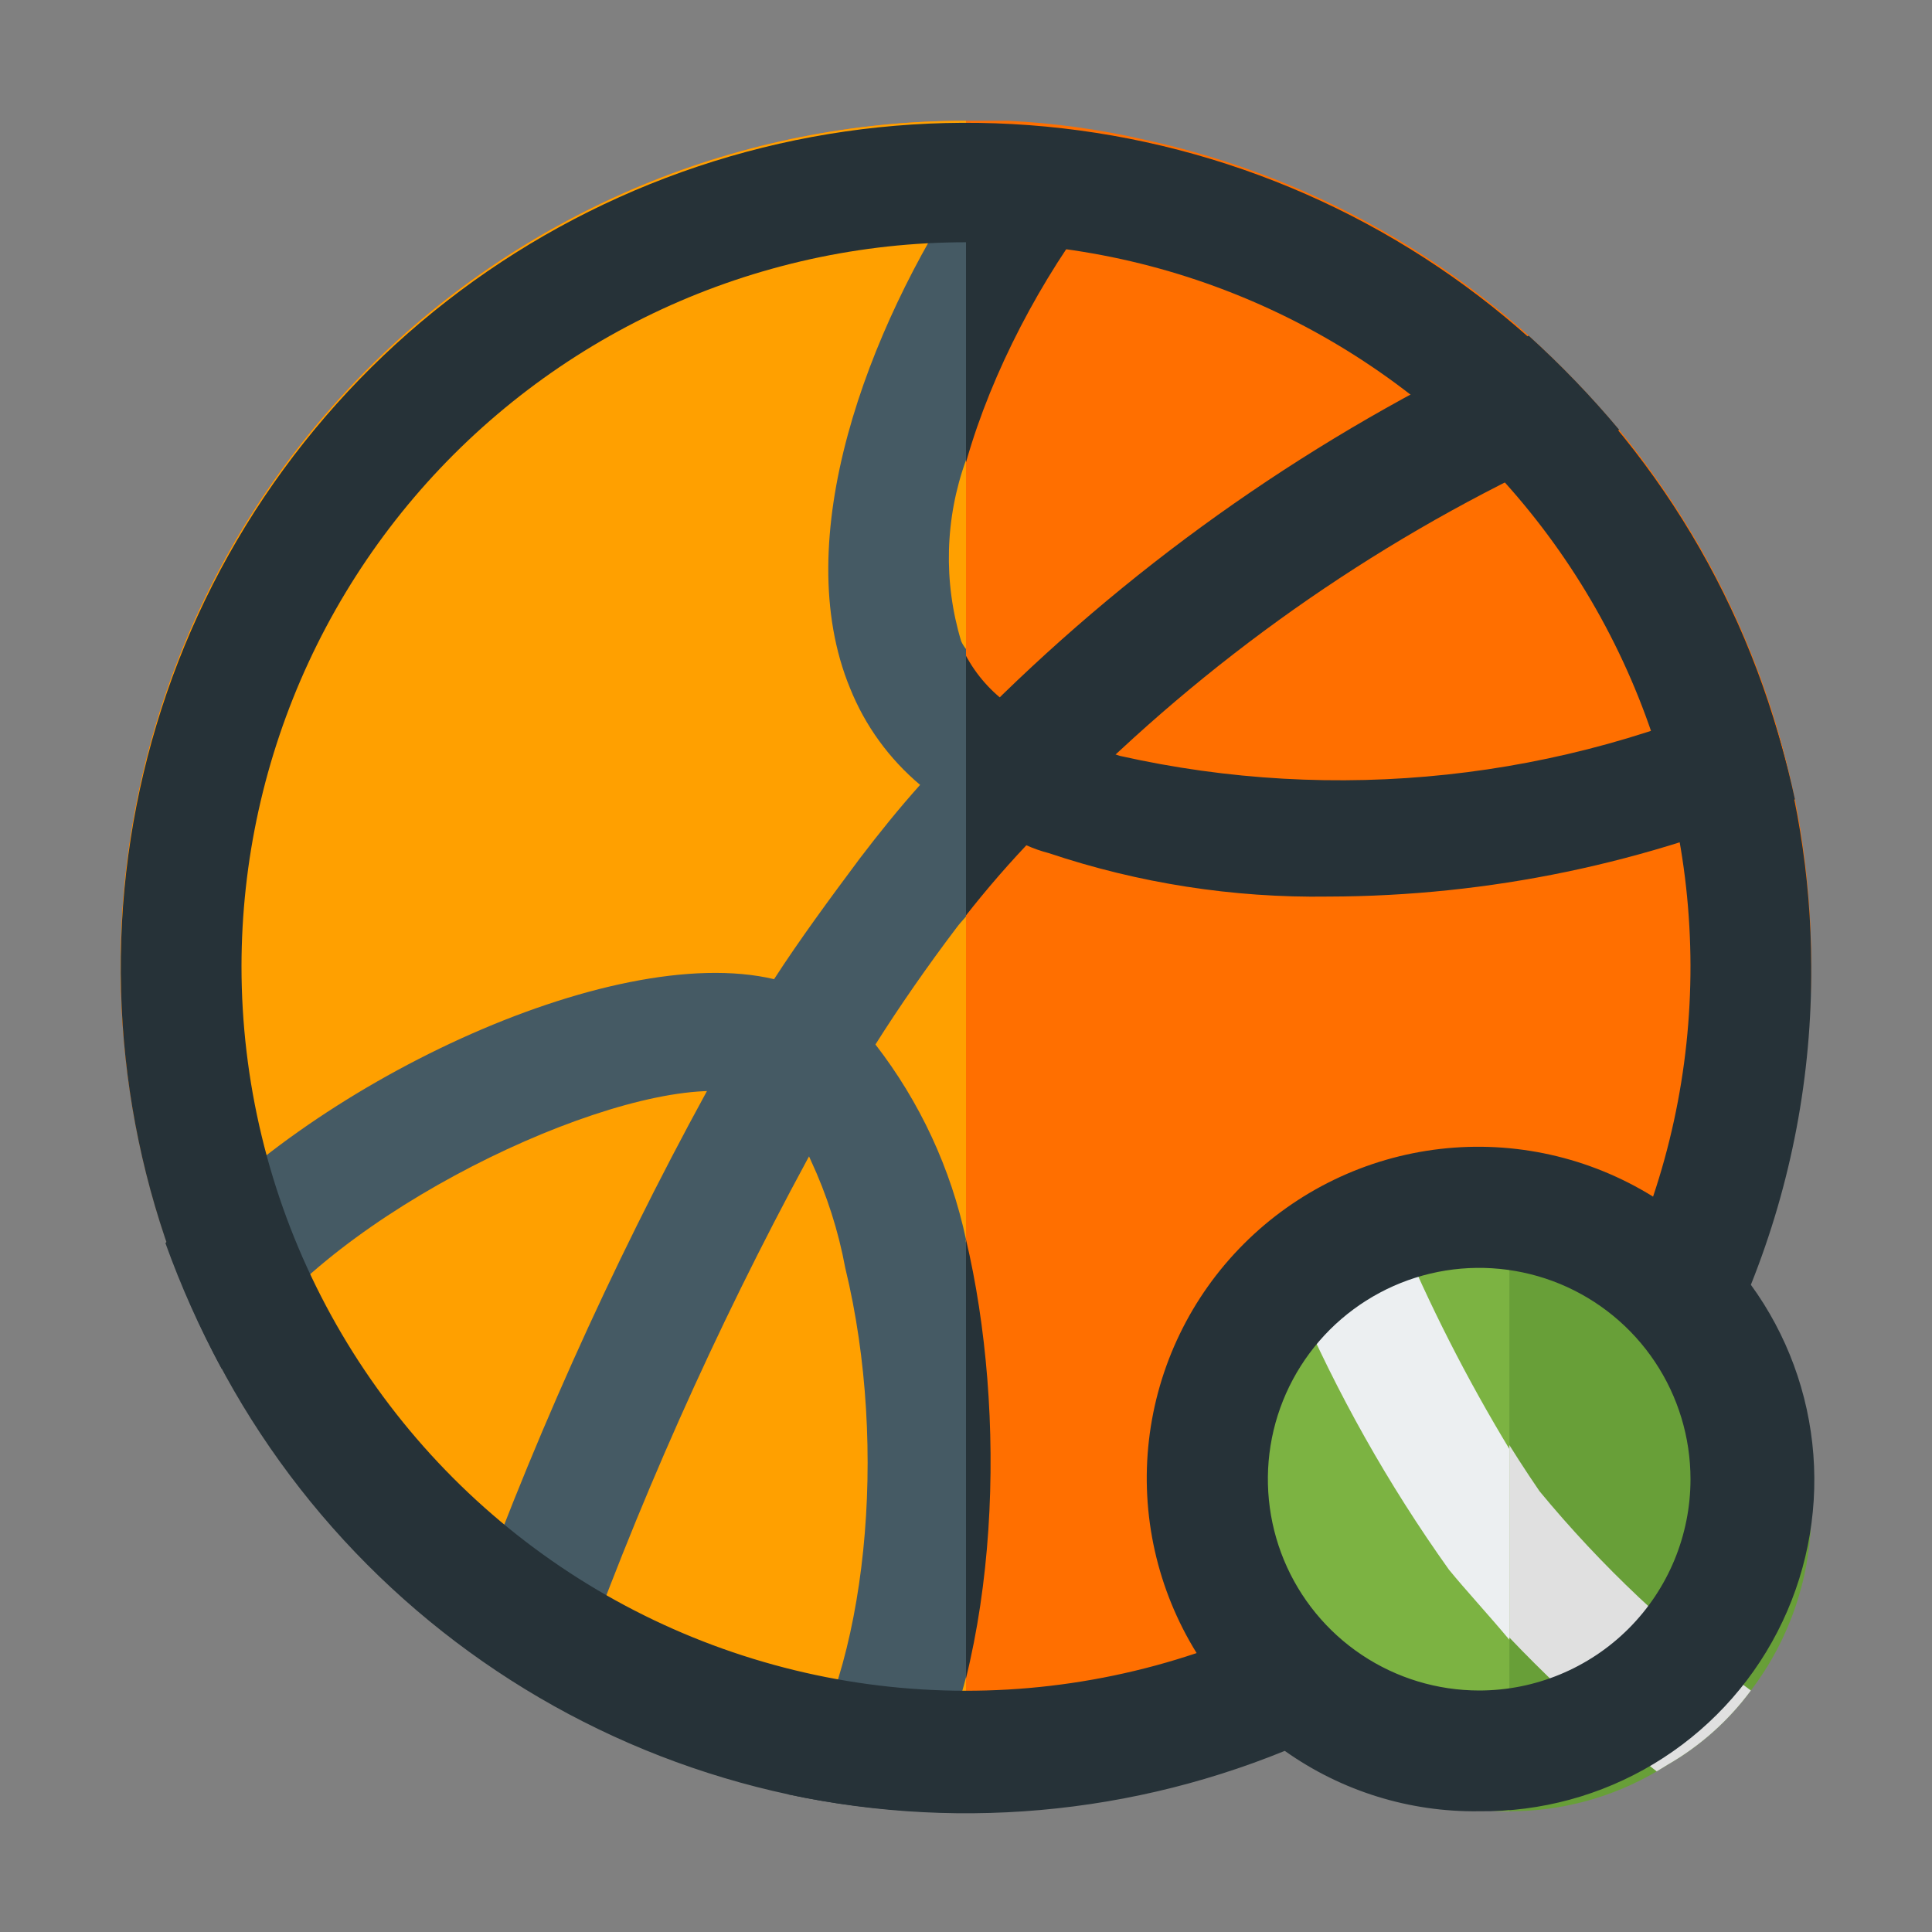
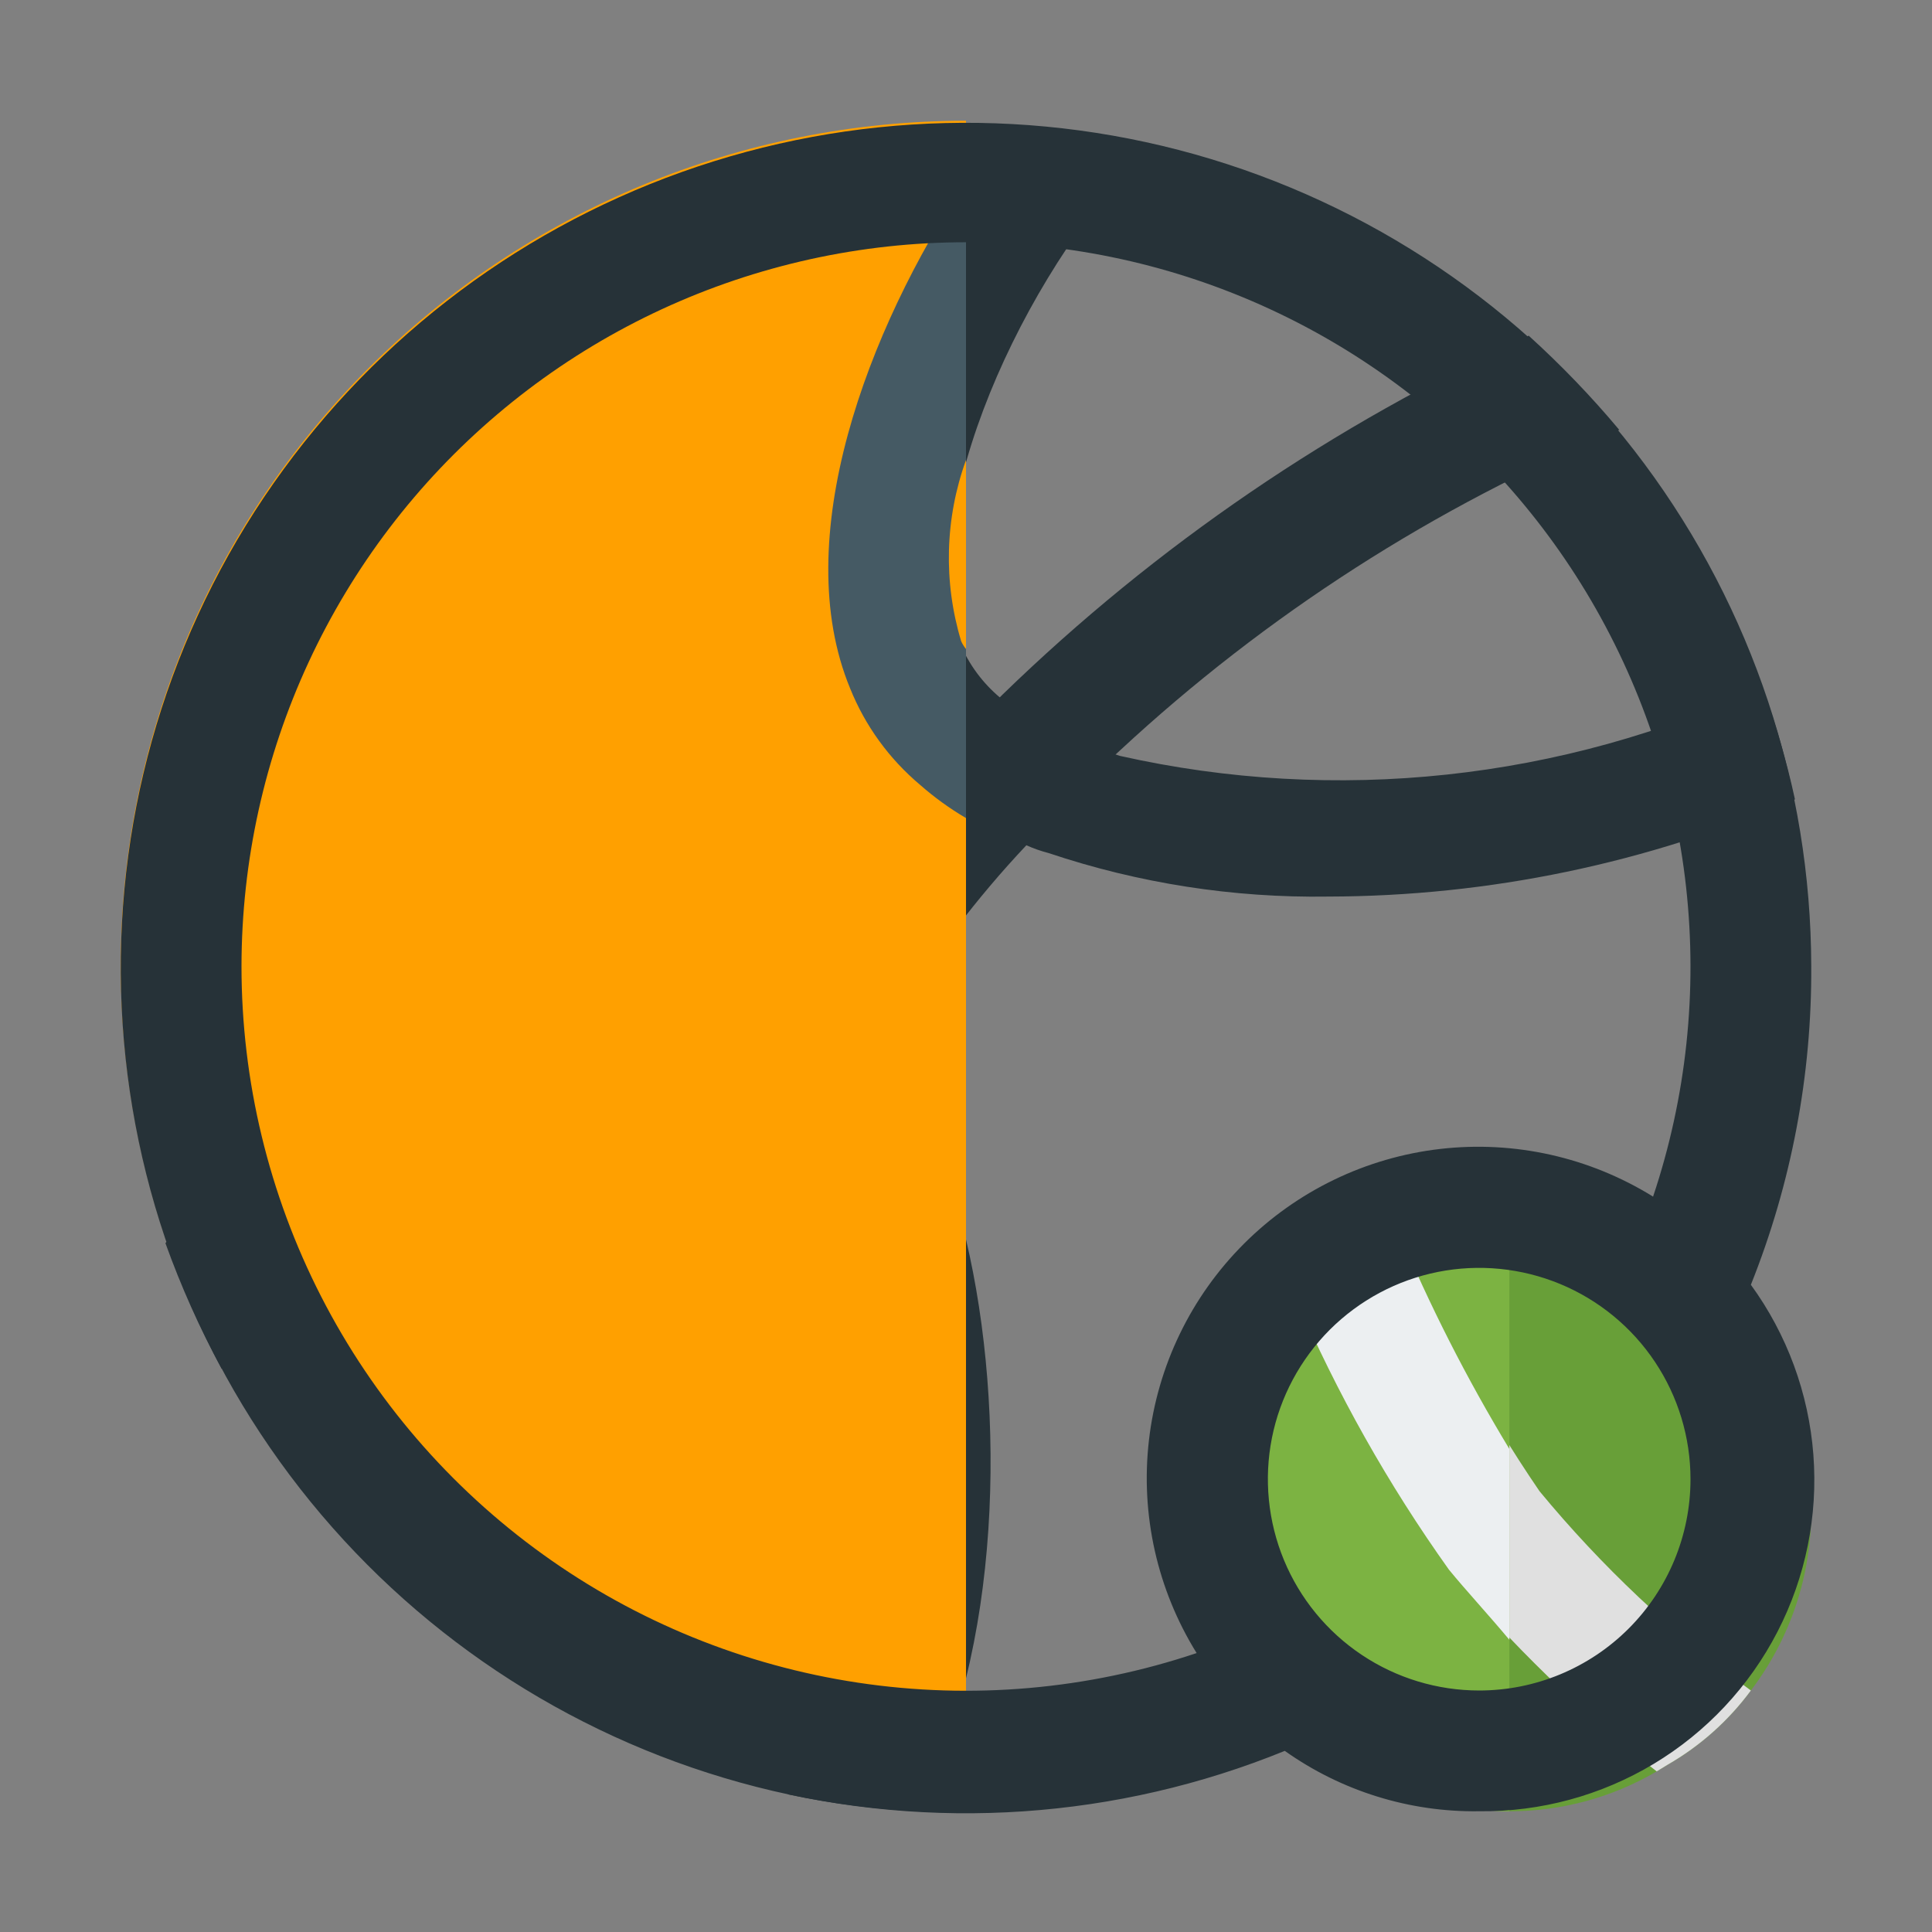
<svg xmlns="http://www.w3.org/2000/svg" width="800px" height="800px" viewBox="0 0 32 32" fill="none">
  <rect x="0" y="0" width="32" height="32" fill="#808080" stroke="none" />
  <g id="SVGRepo_bgCarrier" stroke-width="0" />
  <g id="SVGRepo_tracerCarrier" stroke-linecap="round" stroke-linejoin="round" />
  <g id="SVGRepo_iconCarrier">
-     <path d="M30 16C30.002 15.073 29.911 14.149 29.73 13.24C29.27 10.989 28.268 8.885 26.81 7.11C26.35 6.56 25.852 6.042 25.32 5.56C23.511 3.942 21.312 2.822 18.94 2.31C18.201 2.14 17.448 2.037 16.69 2H16C13.764 1.999 11.56 2.534 9.574 3.56C7.587 4.585 5.875 6.072 4.58 7.895C3.286 9.718 2.447 11.825 2.134 14.039C1.821 16.253 2.042 18.509 2.78 20.62C3.037 21.336 3.348 22.031 3.71 22.7C4.674 24.467 6.008 26.005 7.62 27.21C8.163 27.622 8.738 27.989 9.34 28.31C10.505 28.943 11.754 29.408 13.05 29.69C13.751 29.84 14.464 29.933 15.18 29.97C15.45 29.97 15.72 29.97 16 29.97C19.295 29.972 22.483 28.806 25 26.68C26.56 25.371 27.816 23.737 28.679 21.892C29.543 20.047 29.994 18.037 30 16Z" fill="#FF6F00" />
    <path d="M30 25C30.007 26.083 29.655 27.138 29 28C28.63 28.501 28.16 28.92 27.62 29.23L27.44 29.34C26.7 29.774 25.858 30.002 25 30C24.014 29.998 23.05 29.704 22.231 29.156C21.411 28.608 20.772 27.829 20.394 26.919C20.015 26.008 19.915 25.006 20.104 24.038C20.294 23.07 20.766 22.18 21.46 21.48C21.495 21.432 21.535 21.388 21.58 21.35C22.511 20.489 23.731 20.007 25 20C26.326 20 27.598 20.527 28.535 21.465C29.473 22.402 30 23.674 30 25Z" fill="#689F38" />
    <path d="M29 28C28.63 28.501 28.16 28.92 27.62 29.23L27.44 29.34C26.179 28.351 25.026 27.232 24 26C23.009 24.586 22.171 23.071 21.5 21.48C21.535 21.432 21.575 21.388 21.62 21.35C22.075 20.92 22.608 20.58 23.19 20.35C23.796 21.881 24.57 23.34 25.5 24.7C26.525 25.941 27.701 27.05 29 28Z" fill="#E0E0E0" />
    <path d="M25.32 5.56C22.097 7.025 19.15 9.034 16.61 11.5C16.127 11.975 15.669 12.476 15.24 13C14.89 13.39 14.56 13.8 14.24 14.22C13.74 14.89 13.24 15.57 12.82 16.22C12.4 16.87 12.06 17.45 11.71 18.07C10.106 21.003 8.738 24.06 7.62 27.21C8.163 27.622 8.738 27.989 9.34 28.31L9.46 28C10.536 24.966 11.847 22.02 13.38 19.19C13.73 18.55 14.11 17.92 14.5 17.3C14.89 16.68 15.37 15.99 15.84 15.37C16.202 14.893 16.589 14.436 17 14C17.486 13.447 18.004 12.923 18.55 12.43C20.97 10.184 23.77 8.386 26.82 7.12C26.357 6.566 25.855 6.045 25.32 5.56Z" fill="#263238" />
    <path d="M29.73 13.24C27.29 14.298 24.659 14.845 22 14.85C20.427 14.874 18.861 14.63 17.37 14.13C17.243 14.097 17.119 14.054 17 14C16.364 13.768 15.773 13.43 15.25 13C14.742 12.579 14.344 12.04 14.09 11.43C12.93 8.62 14.78 4.53 16.7 2.07C17.457 2.1 18.21 2.197 18.95 2.36C18.916 2.495 18.847 2.619 18.75 2.72C16.75 4.91 15.12 8.72 15.93 10.72C16.086 11.065 16.323 11.366 16.62 11.6C17.043 11.925 17.516 12.178 18.02 12.35L18.55 12.52C22.125 13.323 25.866 12.922 29.19 11.38C29.412 11.987 29.593 12.608 29.73 13.24Z" fill="#263238" />
    <path d="M15.18 30C14.464 29.963 13.751 29.87 13.05 29.72C13.079 29.627 13.123 29.539 13.18 29.46C14.39 27.67 14.77 24 14 21C13.86 20.37 13.638 19.762 13.34 19.19C13.166 18.78 12.873 18.432 12.5 18.19C12.24 18.071 11.955 18.019 11.67 18.04C9.53 18.04 5.16 20.25 3.82 22.48C3.781 22.552 3.731 22.616 3.67 22.67C3.308 22.001 2.997 21.306 2.74 20.59C4.99 17.99 10.05 15.54 12.74 16.19C12.974 16.237 13.2 16.318 13.41 16.43C13.793 16.646 14.132 16.93 14.41 17.27C15.183 18.221 15.727 19.336 16 20.53C16.67 23.36 16.59 27.37 15.18 30Z" fill="#263238" />
    <path d="M2 16C2.001 17.573 2.265 19.134 2.78 20.62C3.037 21.336 3.348 22.031 3.71 22.7C4.674 24.467 6.008 26.005 7.62 27.21C8.163 27.622 8.738 27.989 9.34 28.31C10.505 28.943 11.754 29.408 13.05 29.69C13.751 29.84 14.464 29.933 15.18 29.97C15.45 29.97 15.72 29.97 16 29.97V2C12.287 2 8.726 3.475 6.101 6.101C3.475 8.726 2 12.287 2 16Z" fill="#FFA000" />
    <path d="M23.15 20.36C22.568 20.59 22.035 20.93 21.58 21.36C21.535 21.398 21.495 21.442 21.46 21.49C20.769 22.191 20.3 23.08 20.113 24.046C19.925 25.012 20.026 26.012 20.404 26.92C20.782 27.829 21.42 28.606 22.238 29.154C23.055 29.701 24.016 29.996 25 30V20C24.366 20.002 23.738 20.124 23.15 20.36Z" fill="#7CB342" />
-     <path d="M15.24 13C14.89 13.39 14.56 13.8 14.24 14.22C13.74 14.89 13.24 15.57 12.82 16.22C12.4 16.87 12.06 17.45 11.71 18.07C10.106 21.003 8.738 24.059 7.62 27.21C8.163 27.622 8.738 27.989 9.34 28.31L9.46 28C10.536 24.966 11.847 22.02 13.38 19.19C13.73 18.55 14.11 17.92 14.5 17.3C14.89 16.68 15.37 15.99 15.84 15.37C15.89 15.3 15.95 15.24 16 15.18V12.11C15.74 12.38 15.48 12.66 15.24 13Z" fill="#455A64" />
    <path d="M15.92 10.62C15.623 9.638 15.651 8.585 16 7.62V3C14.36 5.47 13.06 8.93 14.08 11.4C14.329 12.021 14.728 12.57 15.24 13C15.475 13.207 15.73 13.391 16 13.55V10.75C15.968 10.71 15.941 10.667 15.92 10.62Z" fill="#455A64" />
-     <path d="M16 20.53C15.749 19.354 15.236 18.25 14.5 17.3C14.222 16.96 13.883 16.676 13.5 16.46C13.29 16.348 13.064 16.267 12.83 16.22C10.1 15.57 5.04 18.02 2.83 20.62C3.087 21.336 3.398 22.031 3.76 22.7C3.821 22.646 3.871 22.582 3.91 22.51C5.25 20.28 9.62 18.11 11.76 18.07C12.045 18.049 12.33 18.101 12.59 18.22C12.963 18.462 13.256 18.81 13.43 19.22C13.694 19.787 13.886 20.385 14 21C14.73 24 14.35 27.67 13.14 29.43C13.083 29.509 13.039 29.597 13.01 29.69C13.711 29.84 14.424 29.933 15.14 29.97C15.515 29.278 15.804 28.542 16 27.78V20.58C15.995 20.564 15.995 20.546 16 20.53Z" fill="#455A64" />
    <path d="M23.15 20.36C22.568 20.59 22.035 20.93 21.58 21.36C21.535 21.398 21.495 21.442 21.46 21.49C22.144 23.079 22.995 24.591 24 26C24.27 26.33 24.64 26.73 25 27.16V24C24.294 22.834 23.675 21.618 23.15 20.36Z" fill="#ECEFF1" />
    <path d="M30 16C29.993 13.002 29.023 10.085 27.234 7.679C25.444 5.273 22.929 3.505 20.06 2.635C17.19 1.766 14.117 1.841 11.293 2.849C8.469 3.857 6.044 5.745 4.373 8.235C2.703 10.725 1.876 13.686 2.015 16.681C2.154 19.676 3.25 22.548 5.143 24.873C7.037 27.198 9.626 28.854 12.531 29.597C15.436 30.34 18.503 30.131 21.28 29C22.22 29.667 23.348 30.017 24.5 30C25.518 30.011 26.519 29.739 27.391 29.215C28.264 28.69 28.973 27.933 29.44 27.028C29.907 26.123 30.113 25.107 30.035 24.092C29.957 23.077 29.599 22.103 29 21.28C29.671 19.601 30.011 17.808 30 16ZM4 16C4.002 14.261 4.381 12.544 5.112 10.967C5.843 9.39 6.908 7.99 8.234 6.865C9.559 5.74 11.113 4.916 12.788 4.451C14.463 3.985 16.219 3.889 17.935 4.17C19.651 4.45 21.285 5.1 22.725 6.074C24.165 7.048 25.376 8.324 26.274 9.812C27.172 11.301 27.736 12.967 27.927 14.694C28.118 16.422 27.932 18.171 27.38 19.82C26.328 19.167 25.085 18.888 23.855 19.03C22.624 19.172 21.478 19.726 20.602 20.602C19.726 21.478 19.172 22.624 19.03 23.855C18.888 25.085 19.167 26.328 19.82 27.38C18.015 27.986 16.092 28.154 14.209 27.87C12.326 27.586 10.538 26.858 8.993 25.746C7.447 24.634 6.188 23.17 5.32 21.476C4.452 19.781 3.999 17.904 4 16ZM24.5 28C23.808 28 23.131 27.795 22.555 27.41C21.98 27.026 21.531 26.479 21.266 25.839C21.002 25.2 20.932 24.496 21.067 23.817C21.202 23.138 21.536 22.515 22.025 22.025C22.515 21.536 23.138 21.202 23.817 21.067C24.496 20.932 25.2 21.002 25.839 21.266C26.479 21.531 27.026 21.98 27.41 22.555C27.795 23.131 28 23.808 28 24.5C28 25.428 27.631 26.319 26.975 26.975C26.319 27.631 25.428 28 24.5 28Z" fill="#263238" />
  </g>
</svg>